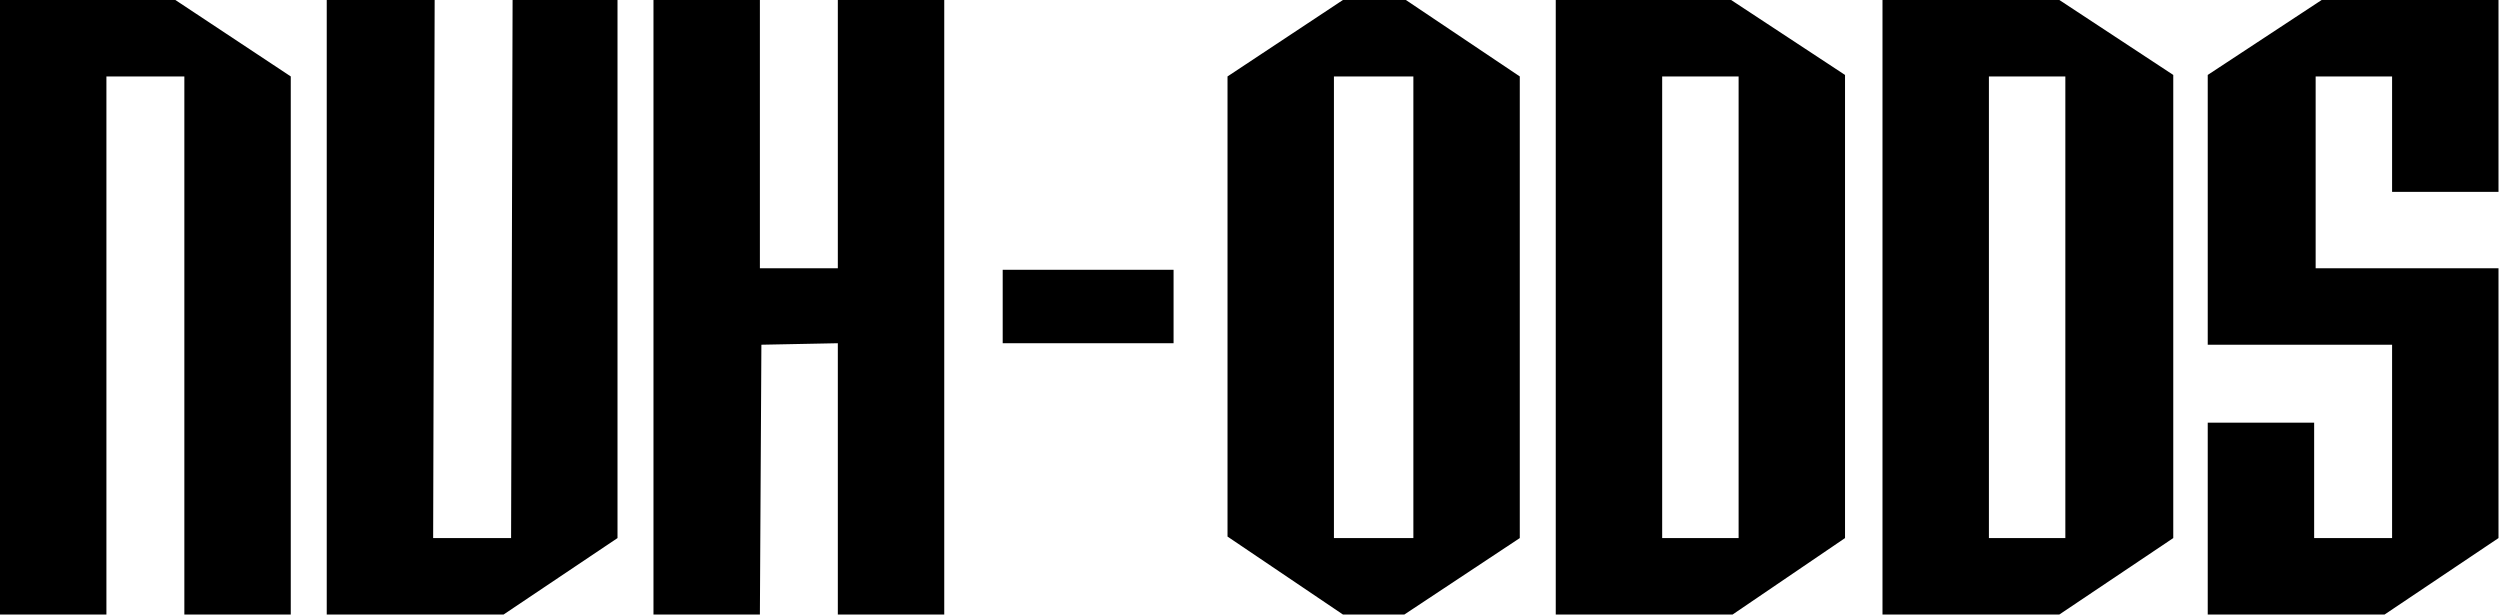
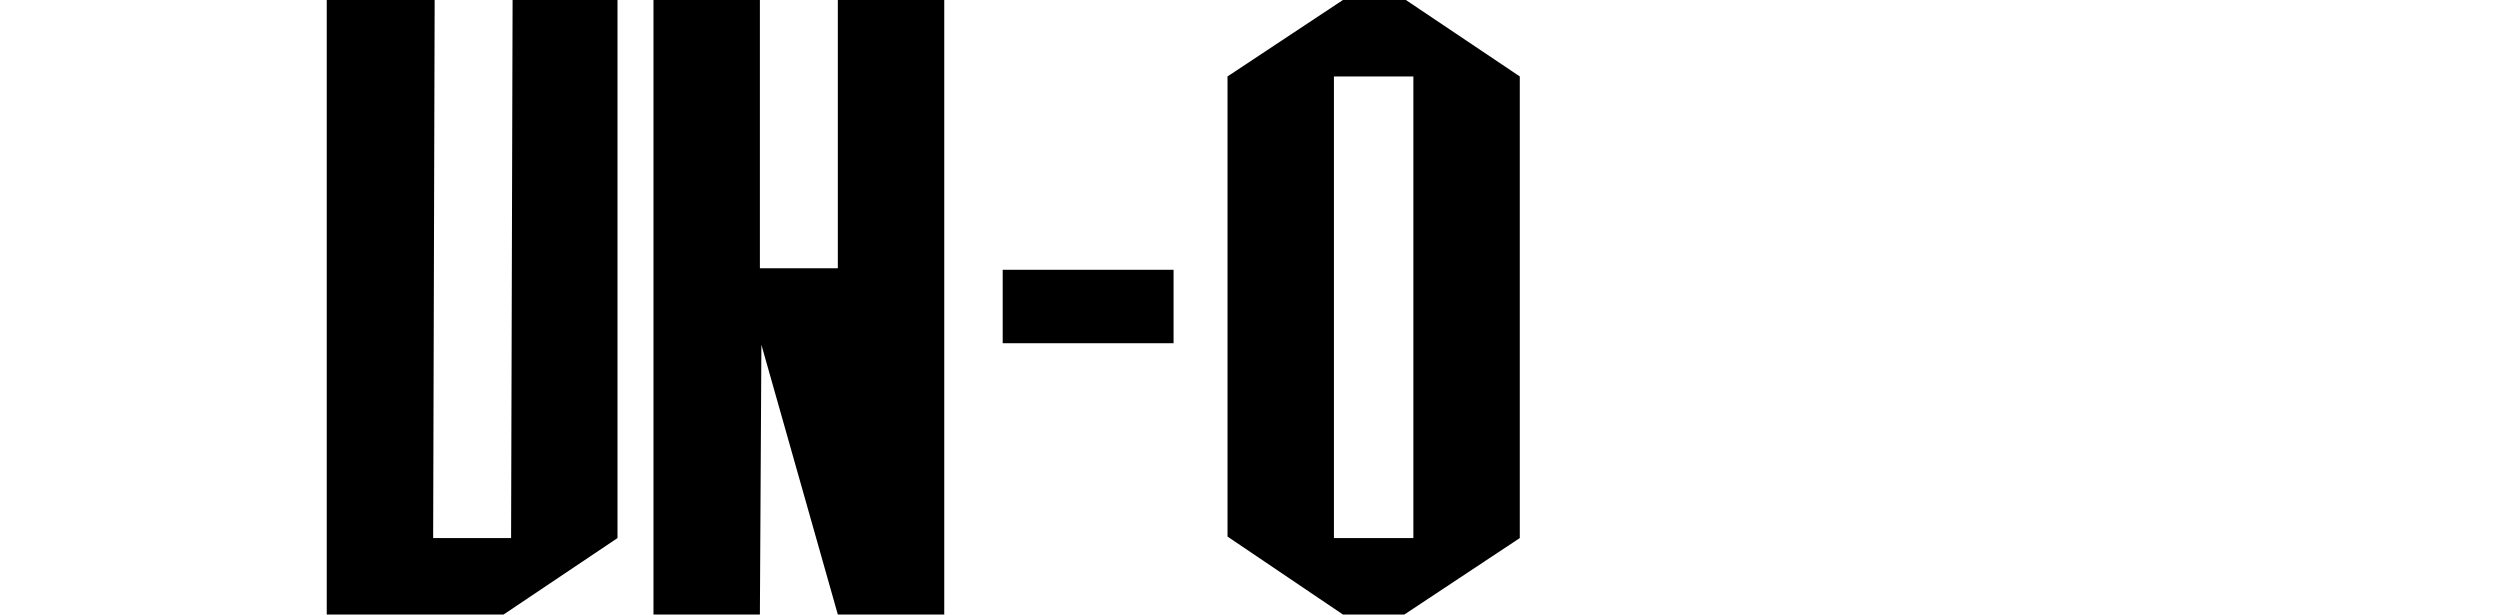
<svg xmlns="http://www.w3.org/2000/svg" fill="currentColor" viewBox="0 0 1668 410" version="1.1" xml:space="preserve" style="fill-rule:evenodd;clip-rule:evenodd;stroke-linejoin:round;stroke-miterlimit:2;">
-   <path id="N" d="M117,0L0,0L0,410L71,410L71,51L123,51L123,410L194,410L194,51L117,0Z" />
  <path id="U" d="M218,0L218,410L336,410L412,359L412,0L342,0L341,359L289,359L290,0L218,0Z" />
-   <path id="H" d="M436,0L436,410L507,410L508,230L559,229L559,410L630,410L630,0L559,0L559,179L507,179L507,0L436,0Z" />
+   <path id="H" d="M436,0L436,410L507,410L508,230L559,410L630,410L630,0L559,0L559,179L507,179L507,0L436,0Z" />
  <rect x="669" y="180" width="114" height="49" />
  <path id="O" d="M896,0L819,51L819,358L896,410L937,410L1014,359L1014,51L938,0L896,0ZM943,51L890,51L890,359L943,359L943,51Z" />
-   <path id="D" d="M1038,0L1155,0L1231,50L1231,359L1156,410L1038,410L1038,0ZM1160,51L1109,51L1109,359L1160,359L1160,51Z" />
-   <path id="D2" d="M1256,0L1374,0L1450,50L1450,359L1374,410L1256,410L1256,0ZM1378,51L1327,51L1327,359L1378,359L1378,51Z" />
-   <path id="S" d="M1549,0L1667,0L1667,128L1596,128L1596,51L1545,51L1545,179L1667,179L1667,359L1591,410L1473,410L1473,282L1544,282L1544,359L1596,359L1596,230L1473,230L1473,50L1549,0Z" />
</svg>